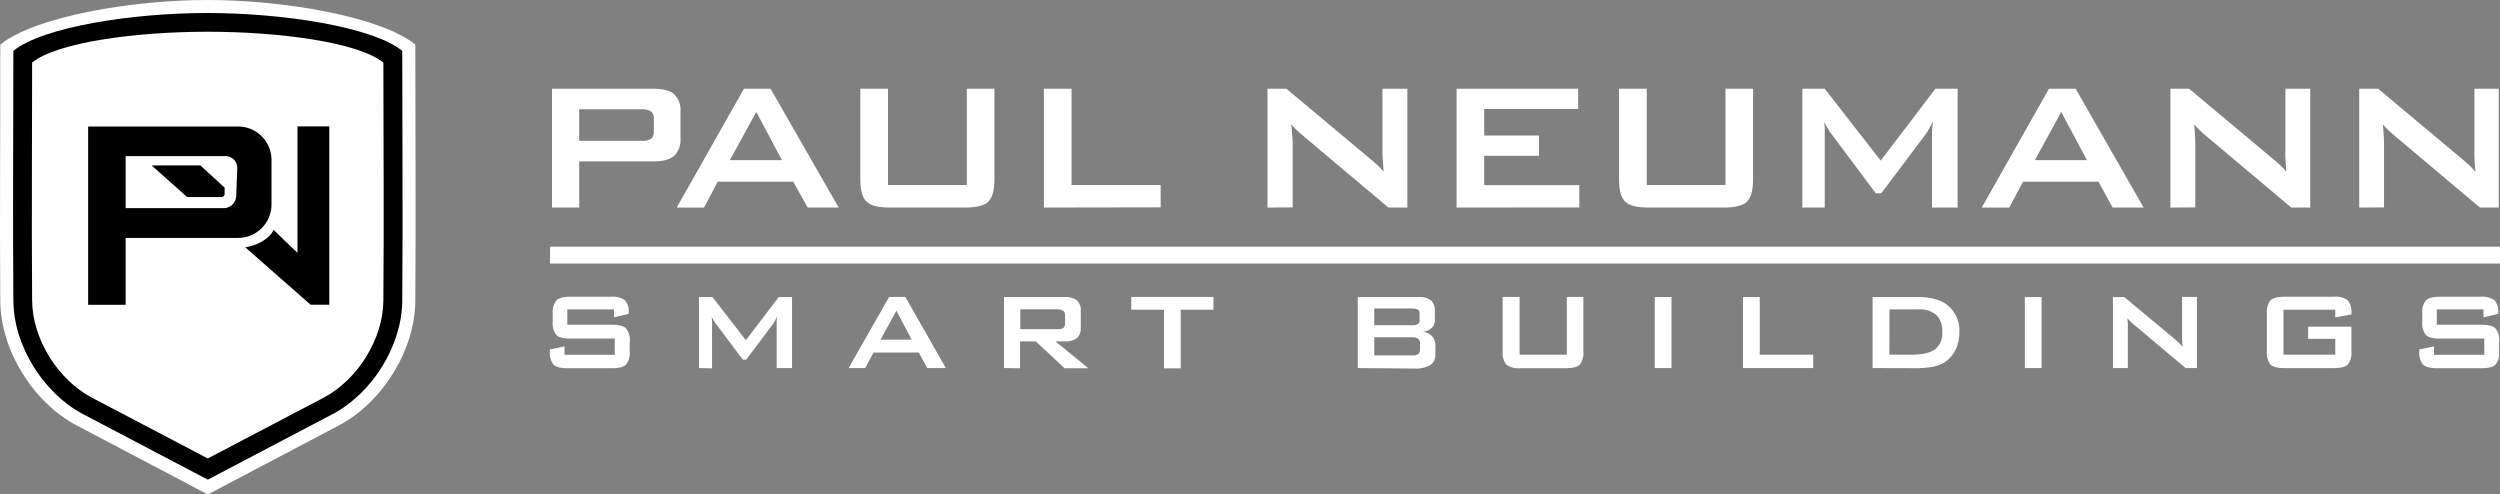
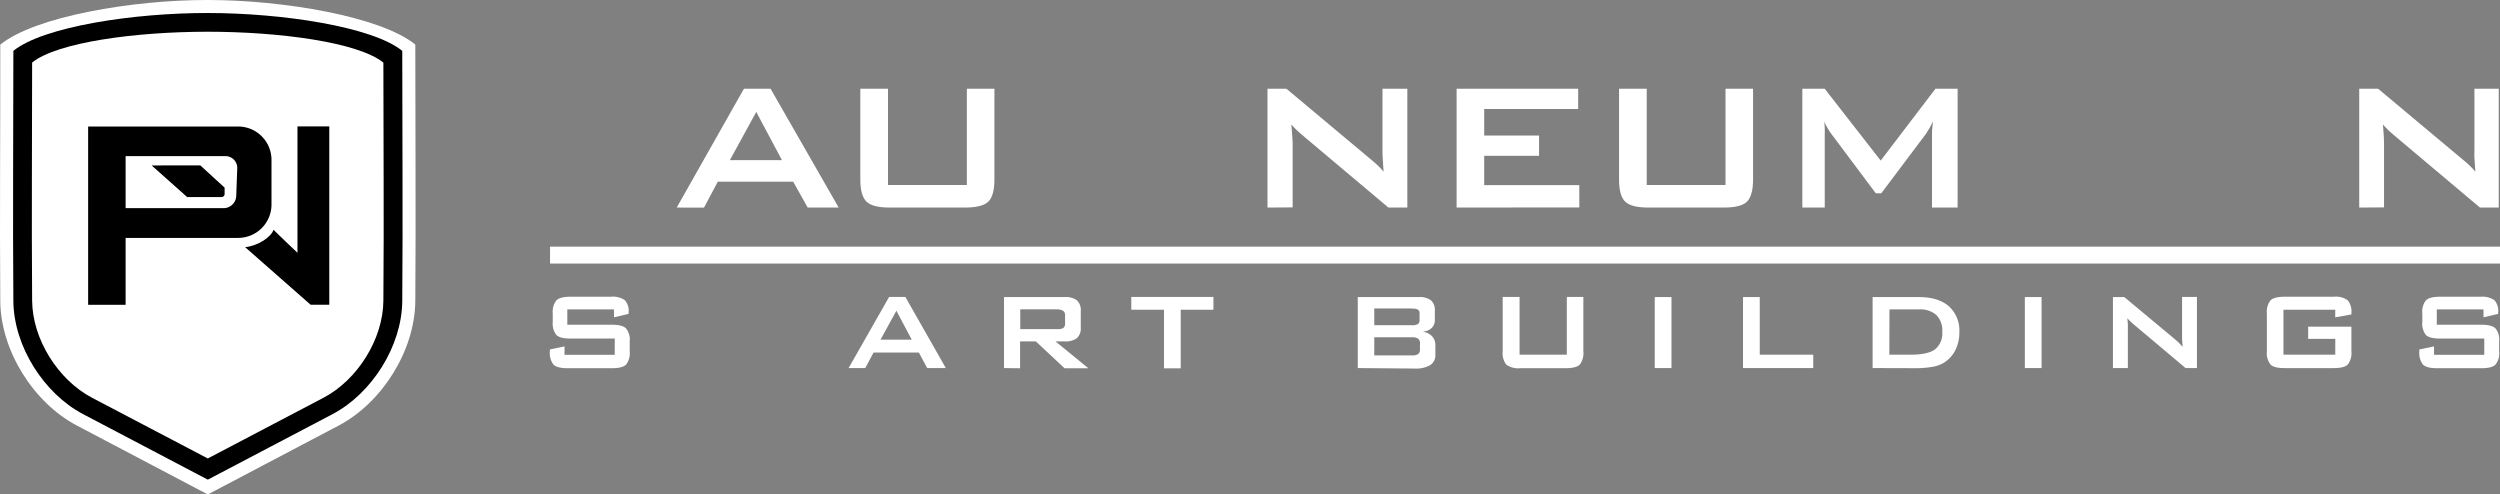
<svg xmlns="http://www.w3.org/2000/svg" id="Ebene_2" data-name="Ebene 2" viewBox="0 0 616.95 121.99">
  <rect x="0" y="0" width="616.95" height="121.99" fill="#808080" stroke="none" />
  <defs>
    <style>.cls-1{fill:#fff;}</style>
  </defs>
  <path class="cls-1" d="M51.28.17c18.52,0,42.65,4.05,51.21,11,0,22.6.16,41.76,0,63.29-.1,12.26-8.24,25.12-18.92,30.73l-32.29,17L19,105.2C8.3,99.59.16,86.73.07,74.47-.1,52.94.1,33.78.07,11.18,8.63,4.22,32.76.14,51.28.17Z" transform="translate(0 -0.17)" />
  <path d="M51.27,3.38c18.12,0,40.56,3.32,48,9.34,0,22,.17,40.21,0,61.72-.08,11.12-7.49,22.82-17.2,27.93L51.28,118.54,20.5,102.37C10.79,97.26,3.38,85.56,3.3,74.44c-.17-21.51,0-39.75,0-61.72C10.72,6.7,33.15,3.35,51.27,3.38Z" transform="translate(0 -0.17)" />
  <path class="cls-1" d="M51.25,8c17.61,0,37.13,2.57,43.36,7.62,0,21.12.17,37.31,0,58.78-.08,9.5-6.42,19.53-14.75,23.91l-28.58,15-28.6-15C14.35,93.92,8,83.89,7.93,74.38c-.16-21.47,0-37.65,0-58.78C14.17,10.56,33.69,8,51.25,8Z" transform="translate(0 -0.17)" />
  <path d="M60.5,61.17c3.35-.37,6.41-2.55,7-4.29,1.85,1.83,3.88,3.75,5.91,5.67V31.37h7.85v44H76.65Z" transform="translate(0 -0.17)" />
  <path d="M31,75.39H21.75v-44H58.69A8.24,8.24,0,0,1,67,39.58V50.66a8.24,8.24,0,0,1-8.27,8.22H31Z" transform="translate(0 -0.17)" />
  <path class="cls-1" d="M31,38.7V51.54H55.17a3.14,3.14,0,0,0,3.13-3q.12-3.42.25-6.84a2.91,2.91,0,0,0-2.81-3H31Z" transform="translate(0 -0.17)" />
  <path d="M37.42,41l8.77,7.8h8.48a.76.76,0,0,0,.76-.76V46.48l-6-5.5Z" transform="translate(0 -0.17)" />
  <path class="cls-1" d="M151.51,76.53H140v3.78h11c1.72,0,2.88.3,3.49.89a4.51,4.51,0,0,1,.91,3.27v2.42a4.56,4.56,0,0,1-.91,3.27c-.61.59-1.77.88-3.49.88H140.09c-1.72,0-2.88-.29-3.48-.88a4.51,4.51,0,0,1-.91-3.27V86.4l3.61-.75v2.07h12.4v-4H140.77c-1.7,0-2.86-.29-3.46-.88a4.59,4.59,0,0,1-.9-3.28v-2a4.57,4.57,0,0,1,.9-3.27c.6-.59,1.76-.89,3.46-.89h10a5.12,5.12,0,0,1,3.42.85,3.93,3.93,0,0,1,.94,3v.37l-3.6.85Z" transform="translate(0 -0.17)" />
-   <path class="cls-1" d="M172.49,91V73.48h3.32l8.26,10.64,8.11-10.64h3.28V91h-3.79V79.38c0-.32.06-.68.1-1.09-.22.46-.41.84-.58,1.13s-.29.49-.45.72l-6.6,8.79h-.82l-6.63-8.82c-.24-.33-.45-.65-.62-.94a6.77,6.77,0,0,1-.43-.85c0,.36.07.7.08,1s0,.58,0,.86V91.07Z" transform="translate(0 -0.17)" />
  <path class="cls-1" d="M209.42,91l10-17.56h4L233.41,91h-4.6l-2.06-3.84H215.59L213.52,91Zm7.87-7H225l-3.79-7.15Z" transform="translate(0 -0.17)" />
  <path class="cls-1" d="M247.77,91V73.48h15a4.6,4.6,0,0,1,3,.81,3.25,3.25,0,0,1,.94,2.61V81a3.25,3.25,0,0,1-.94,2.61,4.66,4.66,0,0,1-3,.81h-2.3l8.12,6.63h-5.88l-7.08-6.63h-3.89v6.63ZM261,76.5h-9.22v4.89H261a2.41,2.41,0,0,0,1.44-.31,1.27,1.27,0,0,0,.4-1V77.93a1.3,1.3,0,0,0-.4-1,2.44,2.44,0,0,0-1.44-.4Z" transform="translate(0 -0.17)" />
  <path class="cls-1" d="M291.38,76.6V91.06h-4.13V76.6h-8.07V73.45h20.27V76.6Z" transform="translate(0 -0.17)" />
  <path class="cls-1" d="M335.07,91V73.48h15.09a4.58,4.58,0,0,1,3,.82,3.27,3.27,0,0,1,.93,2.6v2.15a2.67,2.67,0,0,1-.78,2.06,3.72,3.72,0,0,1-2.25.94,3.77,3.77,0,0,1,2.34,1.09,3.22,3.22,0,0,1,.82,2.29v2.25a2.89,2.89,0,0,1-1.28,2.6,7.11,7.11,0,0,1-3.89.84Zm13.37-14.7h-9.3v4.13h9.3a2.81,2.81,0,0,0,1.48-.29,1.1,1.1,0,0,0,.4-1V77.58a1.1,1.1,0,0,0-.4-1A2.71,2.71,0,0,0,348.44,76.34Zm0,7.1h-9.3v4.47h9.3a2.53,2.53,0,0,0,1.57-.34,1.57,1.57,0,0,0,.41-1.24V85a1.48,1.48,0,0,0-.41-1.22,2.55,2.55,0,0,0-1.57-.37Z" transform="translate(0 -0.17)" />
  <path class="cls-1" d="M375,73.45V87.7h11.66V73.45h4.08V86.88a4.59,4.59,0,0,1-.9,3.28c-.6.58-1.75.87-3.46.87H375.19a5.06,5.06,0,0,1-3.46-.87,4.59,4.59,0,0,1-.9-3.28V73.45Z" transform="translate(0 -0.17)" />
  <path class="cls-1" d="M408.36,91V73.48h4.13V91Z" transform="translate(0 -0.17)" />
  <path class="cls-1" d="M430.14,91V73.48h4.13V87.7h13.2V91Z" transform="translate(0 -0.17)" />
  <path class="cls-1" d="M462.12,91V73.48h11.36c3.24,0,5.72.76,7.45,2.26a8.08,8.08,0,0,1,2.6,6.43,9.65,9.65,0,0,1-1,4.44,7.76,7.76,0,0,1-2.86,3.1,8.12,8.12,0,0,1-2.86,1,23.58,23.58,0,0,1-4.36.32Zm4.13-3.3h5.29c2.82,0,4.81-.45,6-1.32a5.09,5.09,0,0,0,1.77-4.34,5.41,5.41,0,0,0-1.47-4.14,6.07,6.07,0,0,0-4.33-1.38h-7.23Z" transform="translate(0 -0.17)" />
  <path class="cls-1" d="M499.69,91V73.48h4.13V91Z" transform="translate(0 -0.17)" />
  <path class="cls-1" d="M521.43,91V73.48h2.8l12.4,10.33c.42.34.78.67,1.11,1s.6.61.88.94c-.06-1-.11-1.68-.13-2.06s0-.73,0-.94V73.45h3.67V91h-2.8L526.45,80.14l-.81-.74c-.24-.23-.45-.45-.66-.68.06.54.11,1,.13,1.54s0,.9,0,1.25V91Z" transform="translate(0 -0.17)" />
  <path class="cls-1" d="M576.3,76.6H563.51V87.7H576.3V83.79h-6.69v-3h10.67v6.07a4.59,4.59,0,0,1-.9,3.28c-.6.58-1.76.87-3.47.87H563.78c-1.71,0-2.86-.29-3.46-.87a4.59,4.59,0,0,1-.9-3.28v-9.3a4.55,4.55,0,0,1,.9-3.27c.6-.59,1.75-.89,3.46-.89h12.13a5,5,0,0,1,3.45.87,4.26,4.26,0,0,1,.92,3.09v.41l-4,.71Z" transform="translate(0 -0.17)" />
  <path class="cls-1" d="M612.87,76.53H601.35v3.78h11c1.72,0,2.88.3,3.48.89a4.47,4.47,0,0,1,.91,3.27v2.42a4.47,4.47,0,0,1-.91,3.27c-.6.59-1.76.88-3.48.88H601.46c-1.73,0-2.89-.29-3.5-.88a4.56,4.56,0,0,1-.91-3.27V86.4l3.62-.75v2.07h12.4v-4H602.14c-1.72,0-2.87-.29-3.47-.88a4.54,4.54,0,0,1-.89-3.28v-2a4.51,4.51,0,0,1,.89-3.27c.6-.59,1.75-.89,3.47-.89h10a5.29,5.29,0,0,1,3.43.85,4,4,0,0,1,.94,3v.37l-3.62.85Z" transform="translate(0 -0.17)" />
  <rect class="cls-1" x="135.74" y="60.87" width="481.21" height="4.17" />
-   <path class="cls-1" d="M136.22,51.39V22.07H161.3q3.49,0,5.06,1.34a5.46,5.46,0,0,1,1.57,4.34V34.3a5.43,5.43,0,0,1-1.57,4.32Q164.8,40,161.3,40H142.93V51.39Zm22.05-24.25H142.93v7.77h15.34a4.13,4.13,0,0,0,2.43-.51,2.22,2.22,0,0,0,.65-1.81v-3.1a2.16,2.16,0,0,0-.65-1.79A4.15,4.15,0,0,0,158.27,27.14Z" transform="translate(0 -0.17)" />
  <path class="cls-1" d="M167,51.39l16.59-29.32h6.57l16.81,29.32h-7.65L195.74,45h-18.6l-3.41,6.41Zm13.12-11.71h12.85l-6.34-11.89Z" transform="translate(0 -0.17)" />
  <path class="cls-1" d="M219.14,22.07V45.83H238.6V22.07h6.8V44.45c0,2.69-.51,4.52-1.5,5.48s-2.92,1.46-5.77,1.46H219.59c-2.83,0-4.76-.48-5.76-1.46s-1.52-2.79-1.52-5.48V22.07Z" transform="translate(0 -0.17)" />
-   <path class="cls-1" d="M257.61,51.39V22.07h6.82V45.83h22v5.51Z" transform="translate(0 -0.17)" />
  <path class="cls-1" d="M312.79,51.39V22.07h4.67l20.66,17.28c.7.57,1.32,1.12,1.86,1.62a19.79,19.79,0,0,1,1.47,1.57c-.12-1.65-.19-2.81-.23-3.5s-.05-1.21-.05-1.58V22.07h6.13V51.39h-4.67L321.11,33.28c-.52-.47-1-.88-1.36-1.25s-.75-.76-1.08-1.14c.09.91.16,1.76.21,2.56S319,35,319,35.52V51.35Z" transform="translate(0 -0.17)" />
  <path class="cls-1" d="M359.46,51.39V22.07h30v5H366.27v6.55h13.54v5H366.27v7.23h23.47v5.51Z" transform="translate(0 -0.17)" />
  <path class="cls-1" d="M406.38,22.07V45.83h19.44V22.07h6.8V44.45q0,4-1.5,5.48c-1,1-2.92,1.46-5.78,1.46H406.81c-2.82,0-4.74-.48-5.75-1.46s-1.51-2.79-1.51-5.48V22.07Z" transform="translate(0 -0.17)" />
  <path class="cls-1" d="M444.78,51.39V22.07h5.52L464.12,39.8l13.51-17.73h5.47V51.39h-6.32V33.28c0-.35,0-.8.06-1.33s.11-1.14.18-1.81c-.37.76-.69,1.38-1,1.88s-.48.81-.75,1.2l-11,14.64h-1.37l-11-14.7a15.16,15.16,0,0,1-1-1.57,9.41,9.41,0,0,1-.71-1.42c.06.61.1,1.17.12,1.66s0,1,0,1.45V51.39Z" transform="translate(0 -0.17)" />
-   <path class="cls-1" d="M489.05,51.39l16.59-29.32h6.58L529,51.39h-7.65L517.85,45h-18.6l-3.41,6.41Zm13.13-11.71H515l-6.33-11.89Z" transform="translate(0 -0.17)" />
-   <path class="cls-1" d="M535.61,51.39V22.07h4.62l20.66,17.28c.7.57,1.32,1.12,1.85,1.62a19.92,19.92,0,0,1,1.48,1.57c-.12-1.65-.19-2.81-.23-3.5s0-1.21,0-1.58V22.07h6.13V51.39h-4.68L543.91,33.28c-.52-.47-1-.88-1.35-1.25s-.76-.76-1.09-1.14c.09.91.17,1.76.21,2.56s.07,1.51.07,2.07V51.35Z" transform="translate(0 -0.17)" />
  <path class="cls-1" d="M582.21,51.39V22.07h4.66l20.66,17.28c.7.57,1.32,1.12,1.86,1.62a19.92,19.92,0,0,1,1.48,1.57c-.12-1.65-.19-2.81-.23-3.5s0-1.21,0-1.58V22.07h6V51.39H612L590.49,33.28c-.52-.47-1-.88-1.36-1.25s-.75-.76-1.08-1.14c.09.91.15,1.76.2,2.56s.08,1.51.08,2.07V51.35Z" transform="translate(0 -0.17)" />
</svg>